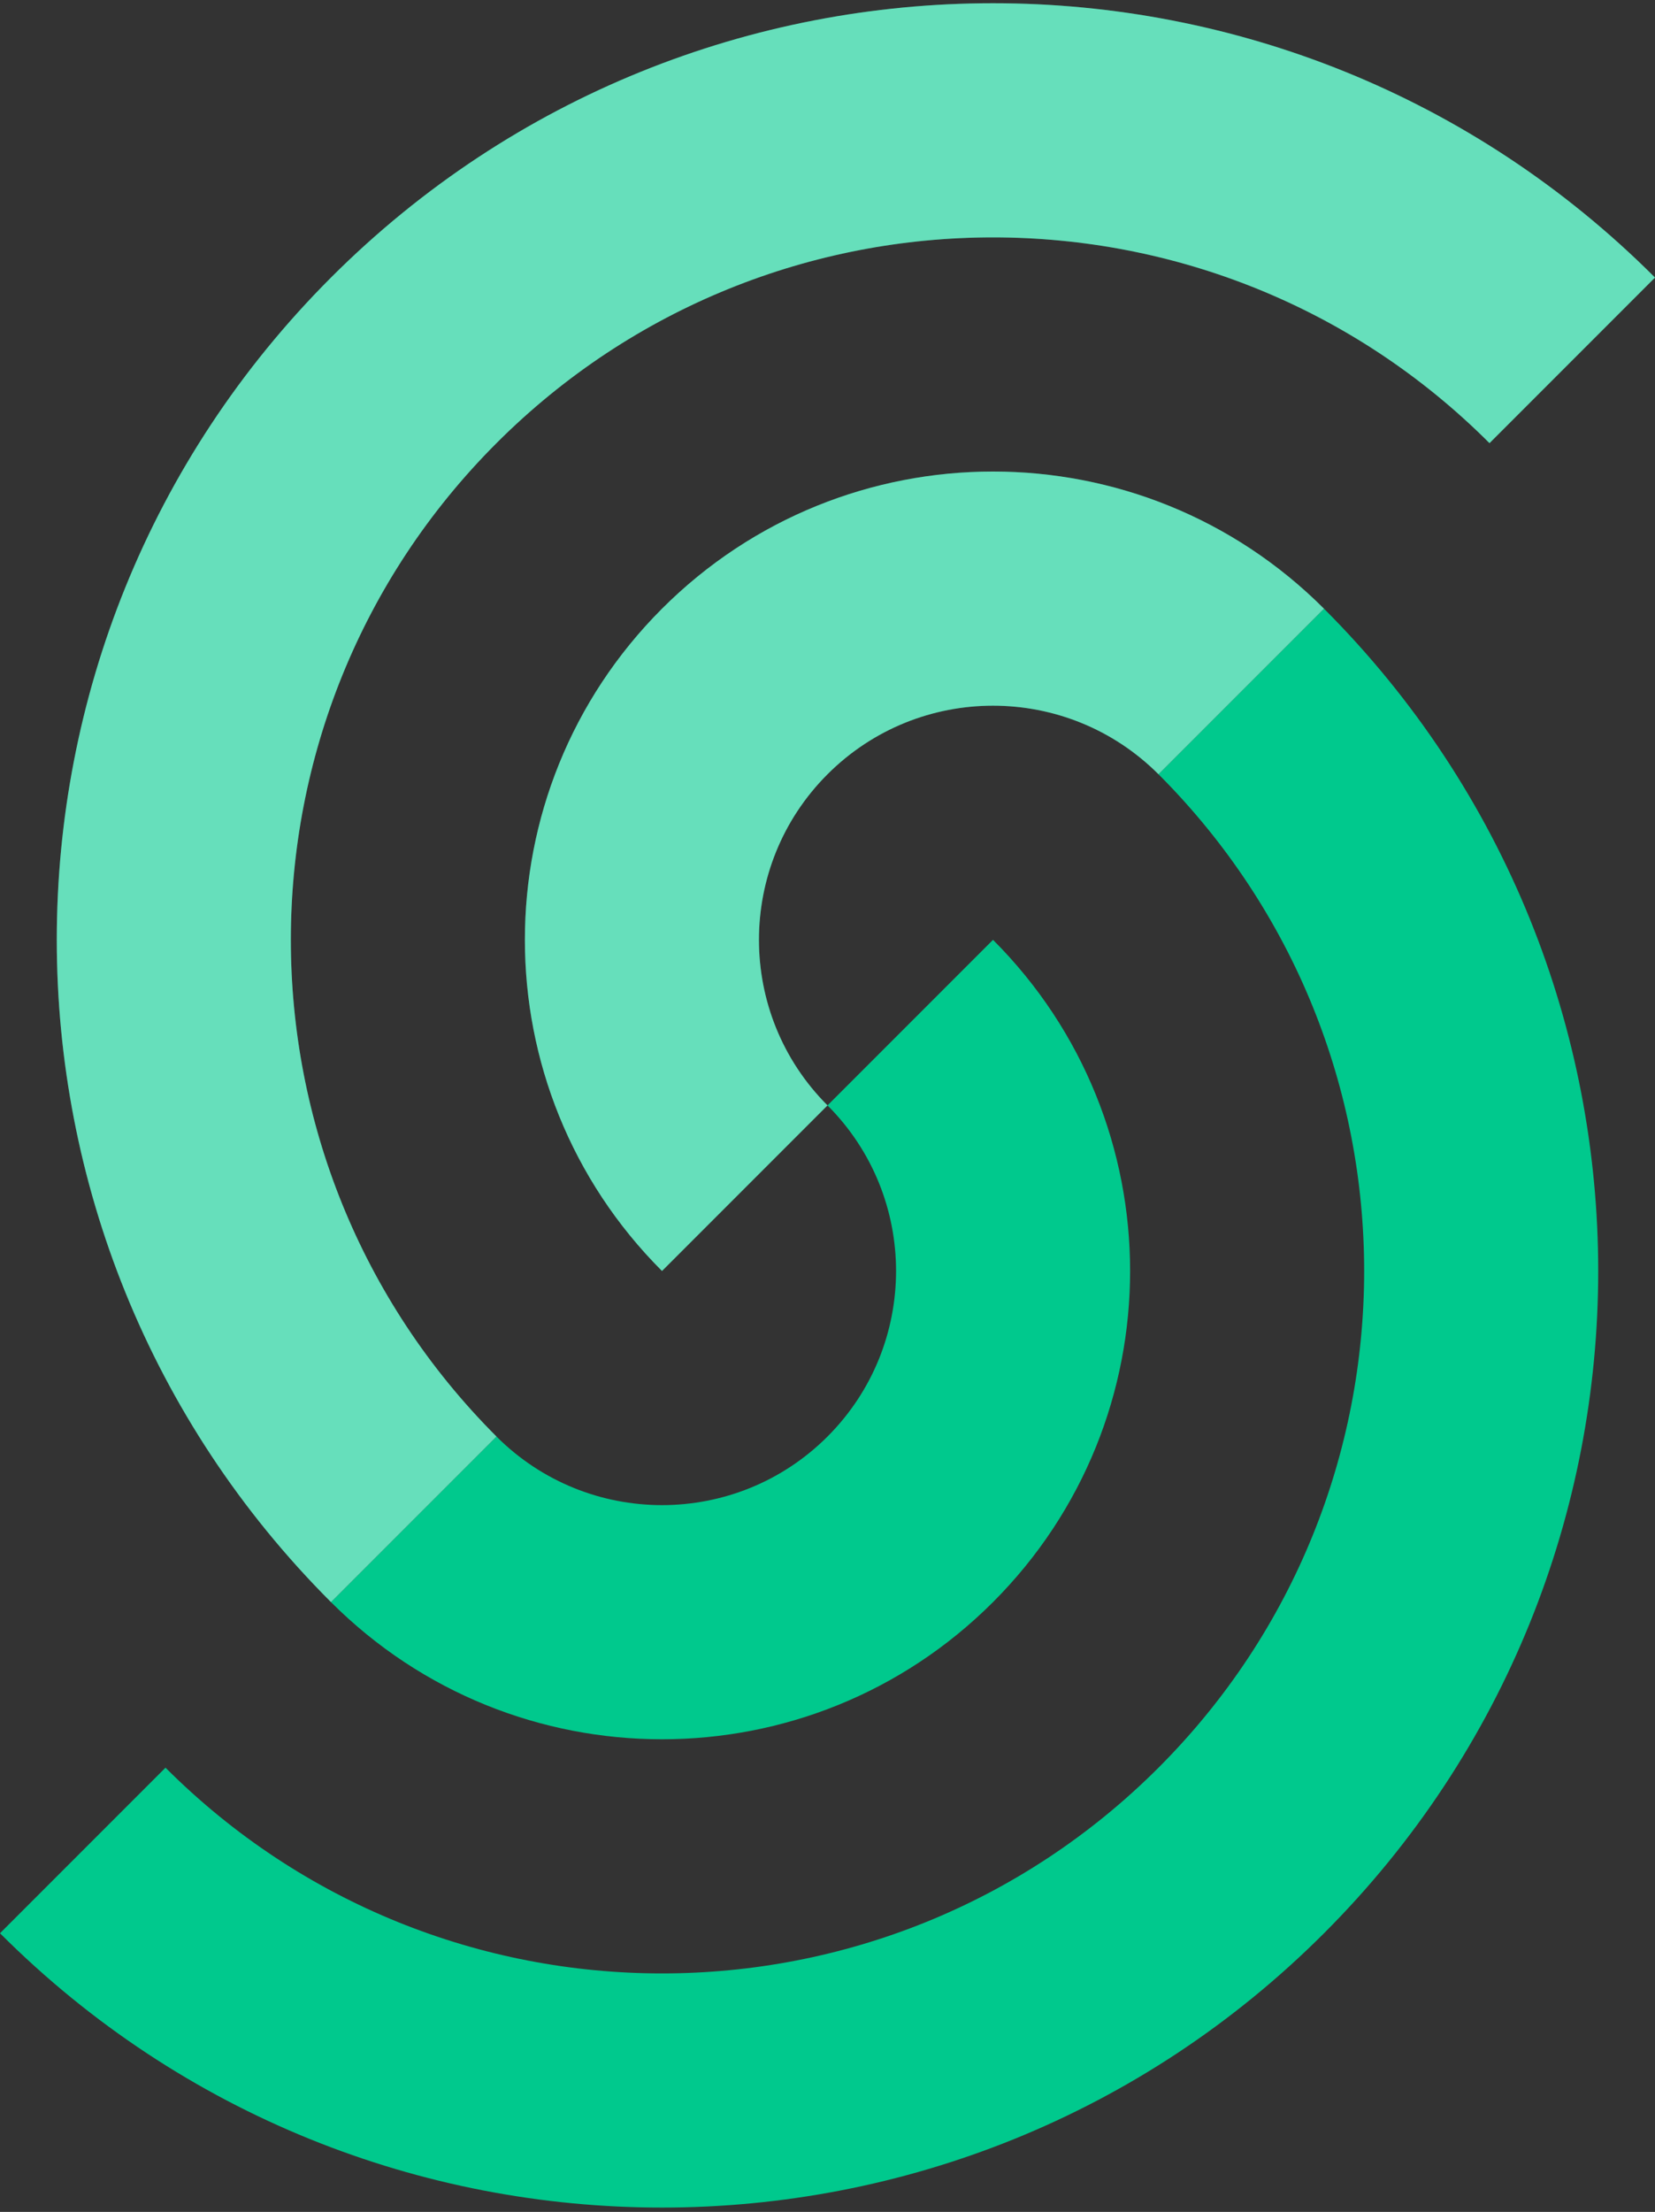
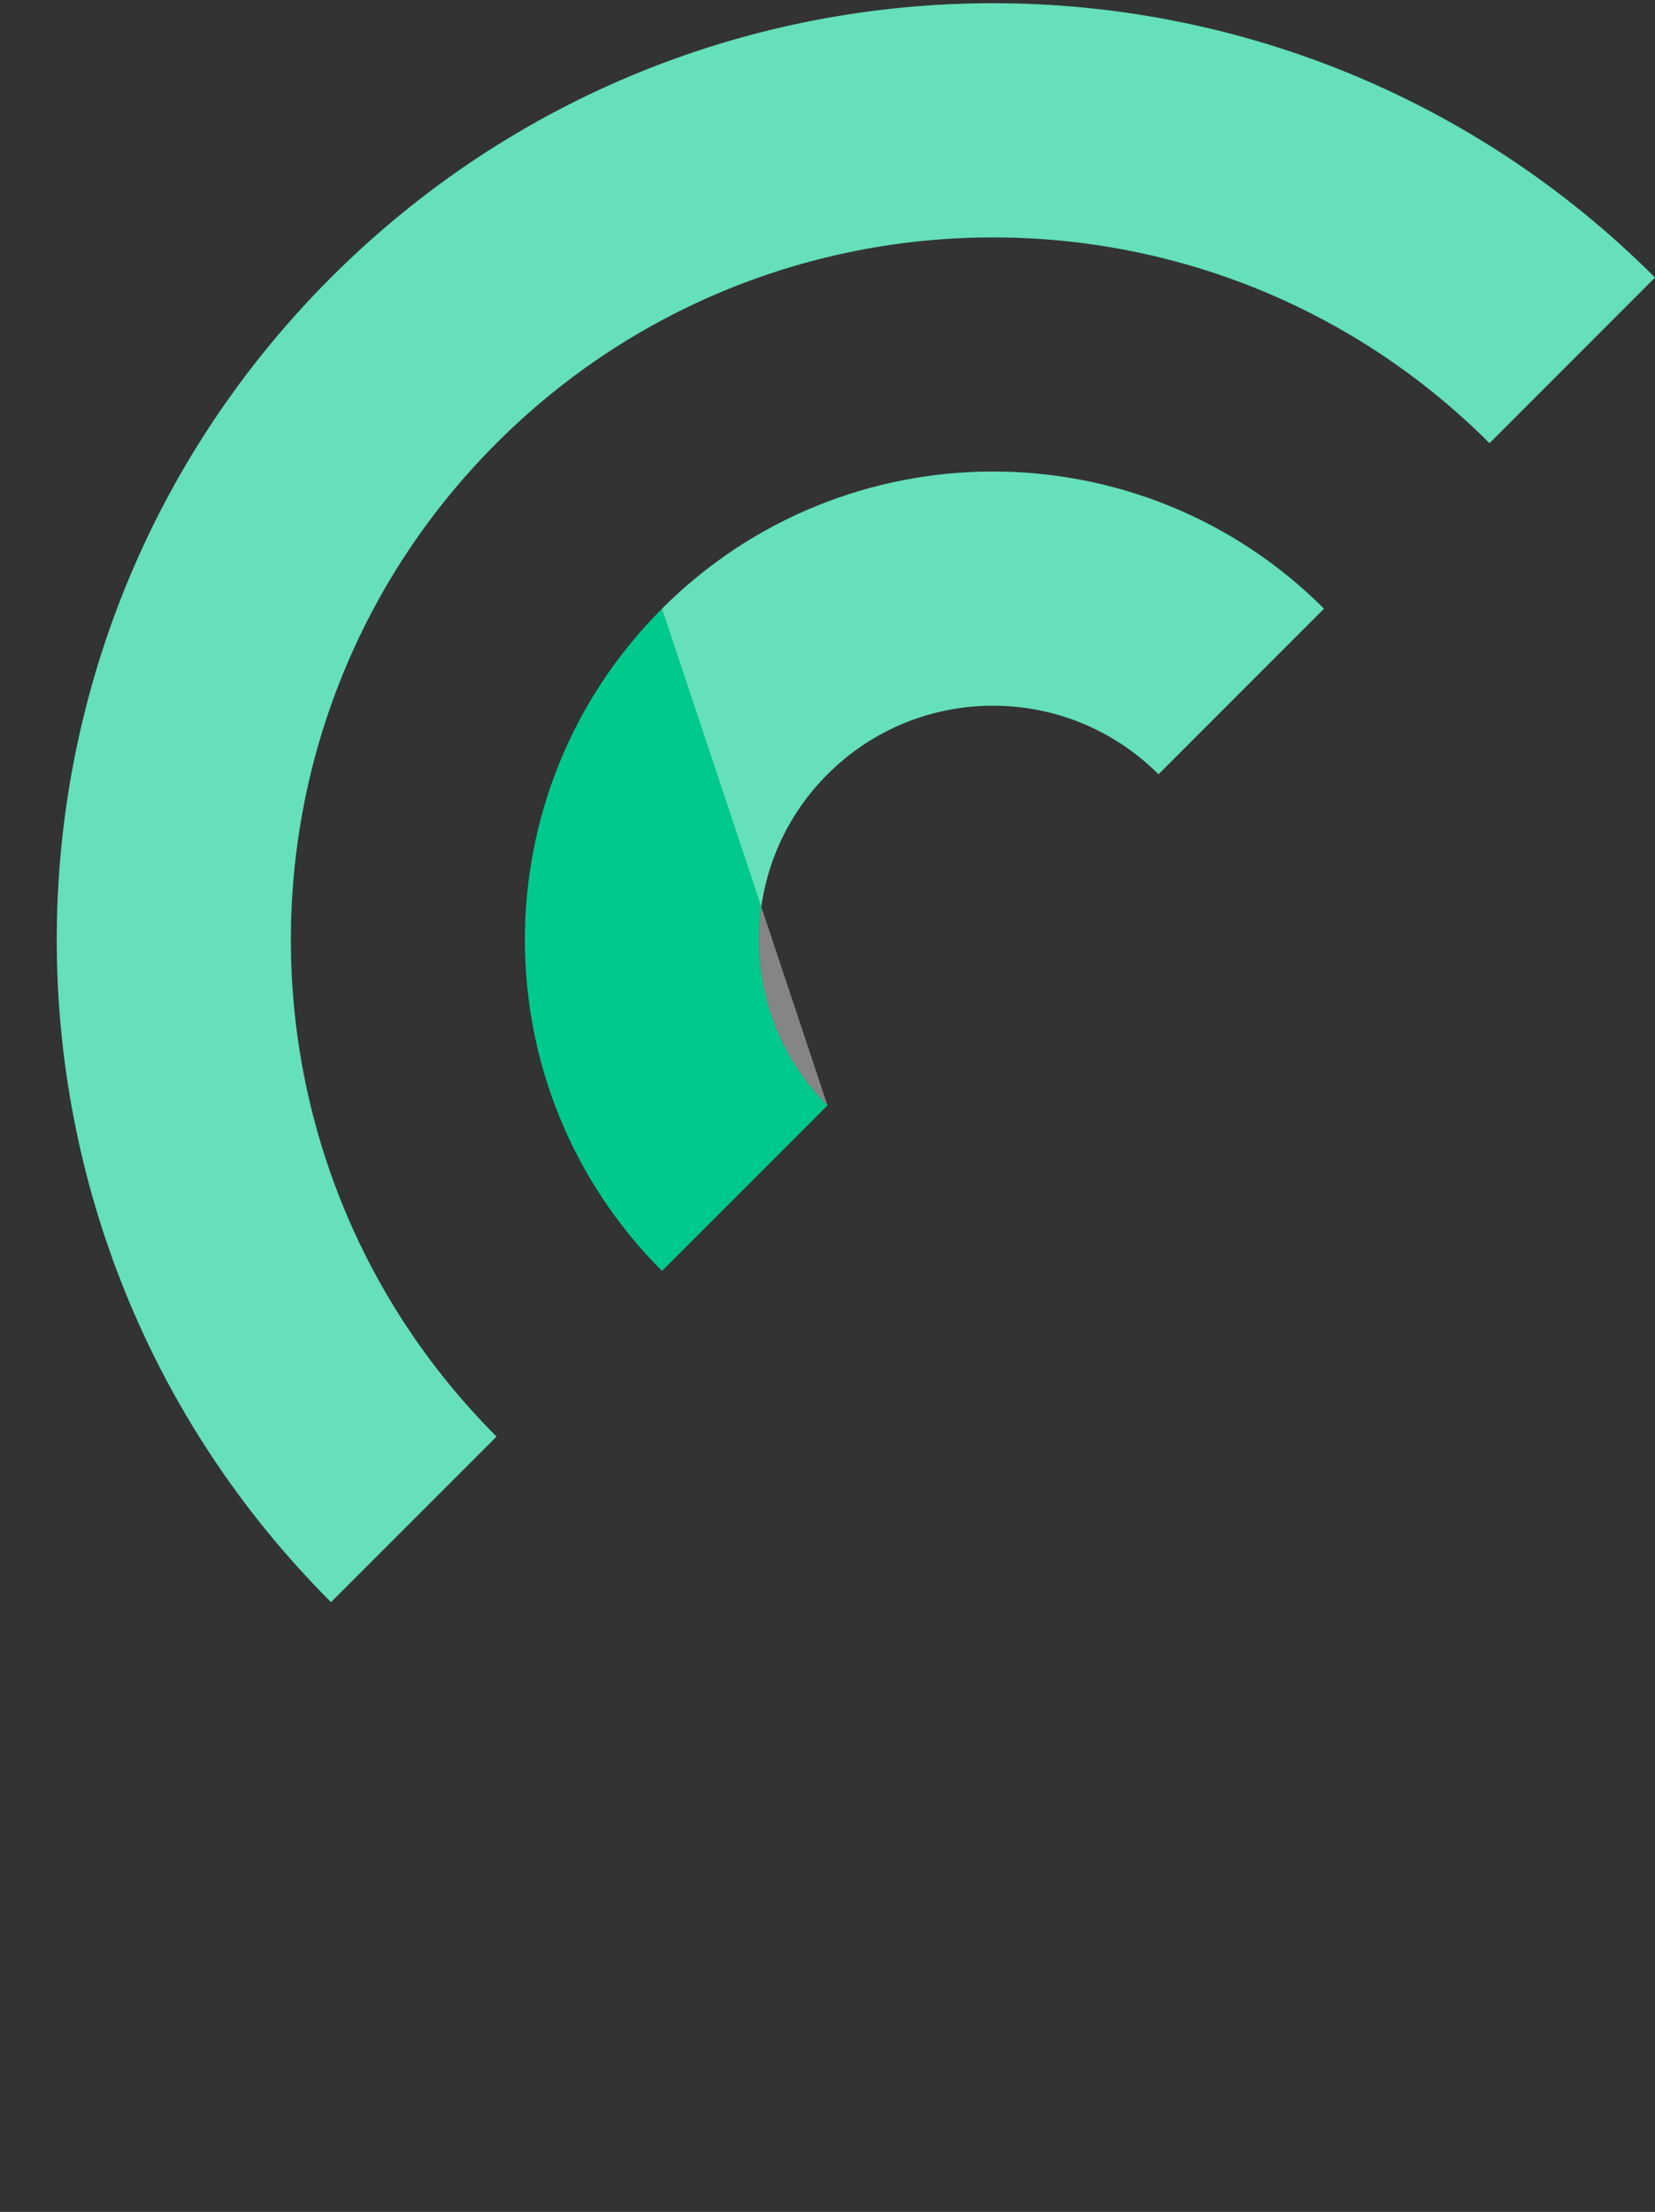
<svg xmlns="http://www.w3.org/2000/svg" width="256" height="342" viewBox="0 0 256 342" fill="none">
  <rect x="0" y="0" width="256" height="342" fill="#333333" stroke="none" />
  <g clip-path="url(#clip0_591_28869)">
-     <path d="M0 298.917C56.554 355.471 148.247 355.471 204.801 298.917C261.355 242.363 261.355 150.67 204.801 94.116L179.2 119.716C221.616 162.132 221.616 230.901 179.2 273.317C136.785 315.732 68.016 315.732 25.6 273.317L0 298.917Z" fill="#00C98D" />
-     <path d="M51.2 247.717C79.477 275.993 125.323 275.993 153.6 247.717C181.877 219.44 181.877 173.593 153.6 145.316L128.001 170.916C142.139 185.055 142.139 207.978 128.001 222.117C113.861 236.255 90.939 236.255 76.8 222.117L51.2 247.717Z" fill="#00C98D" />
    <path d="M256 42.915C199.446 -13.639 107.753 -13.639 51.199 42.915C-5.355 99.47 -5.355 191.162 51.199 247.716L76.799 222.117C34.384 179.701 34.384 110.931 76.799 68.516C119.215 26.1 187.984 26.1 230.399 68.516L256 42.915Z" fill="#00C98D" />
    <path d="M204.8 94.116C176.524 65.839 130.676 65.839 102.4 94.116C74.122 122.393 74.122 168.239 102.4 196.516L127.999 170.916C113.861 156.778 113.861 133.855 127.999 119.716C142.138 105.577 165.061 105.577 179.2 119.716L204.8 94.116Z" fill="#00C98D" />
    <path d="M256 42.915C199.446 -13.639 107.753 -13.639 51.199 42.915C-5.355 99.47 -5.355 191.162 51.199 247.716L76.799 222.117C34.384 179.701 34.384 110.931 76.799 68.516C119.215 26.1 187.984 26.1 230.399 68.516L256 42.915Z" fill="white" fill-opacity="0.4" />
-     <path d="M204.8 94.116C176.524 65.839 130.676 65.839 102.4 94.116C74.122 122.393 74.122 168.239 102.4 196.516L127.999 170.916C113.861 156.778 113.861 133.855 127.999 119.716C142.138 105.577 165.061 105.577 179.2 119.716L204.8 94.116Z" fill="white" fill-opacity="0.4" />
+     <path d="M204.8 94.116C176.524 65.839 130.676 65.839 102.4 94.116L127.999 170.916C113.861 156.778 113.861 133.855 127.999 119.716C142.138 105.577 165.061 105.577 179.2 119.716L204.8 94.116Z" fill="white" fill-opacity="0.4" />
  </g>
  <defs>
    <clipPath id="clip0_591_28869">
      <rect width="256" height="341" fill="white" transform="translate(0 0.5)" />
    </clipPath>
  </defs>
</svg>